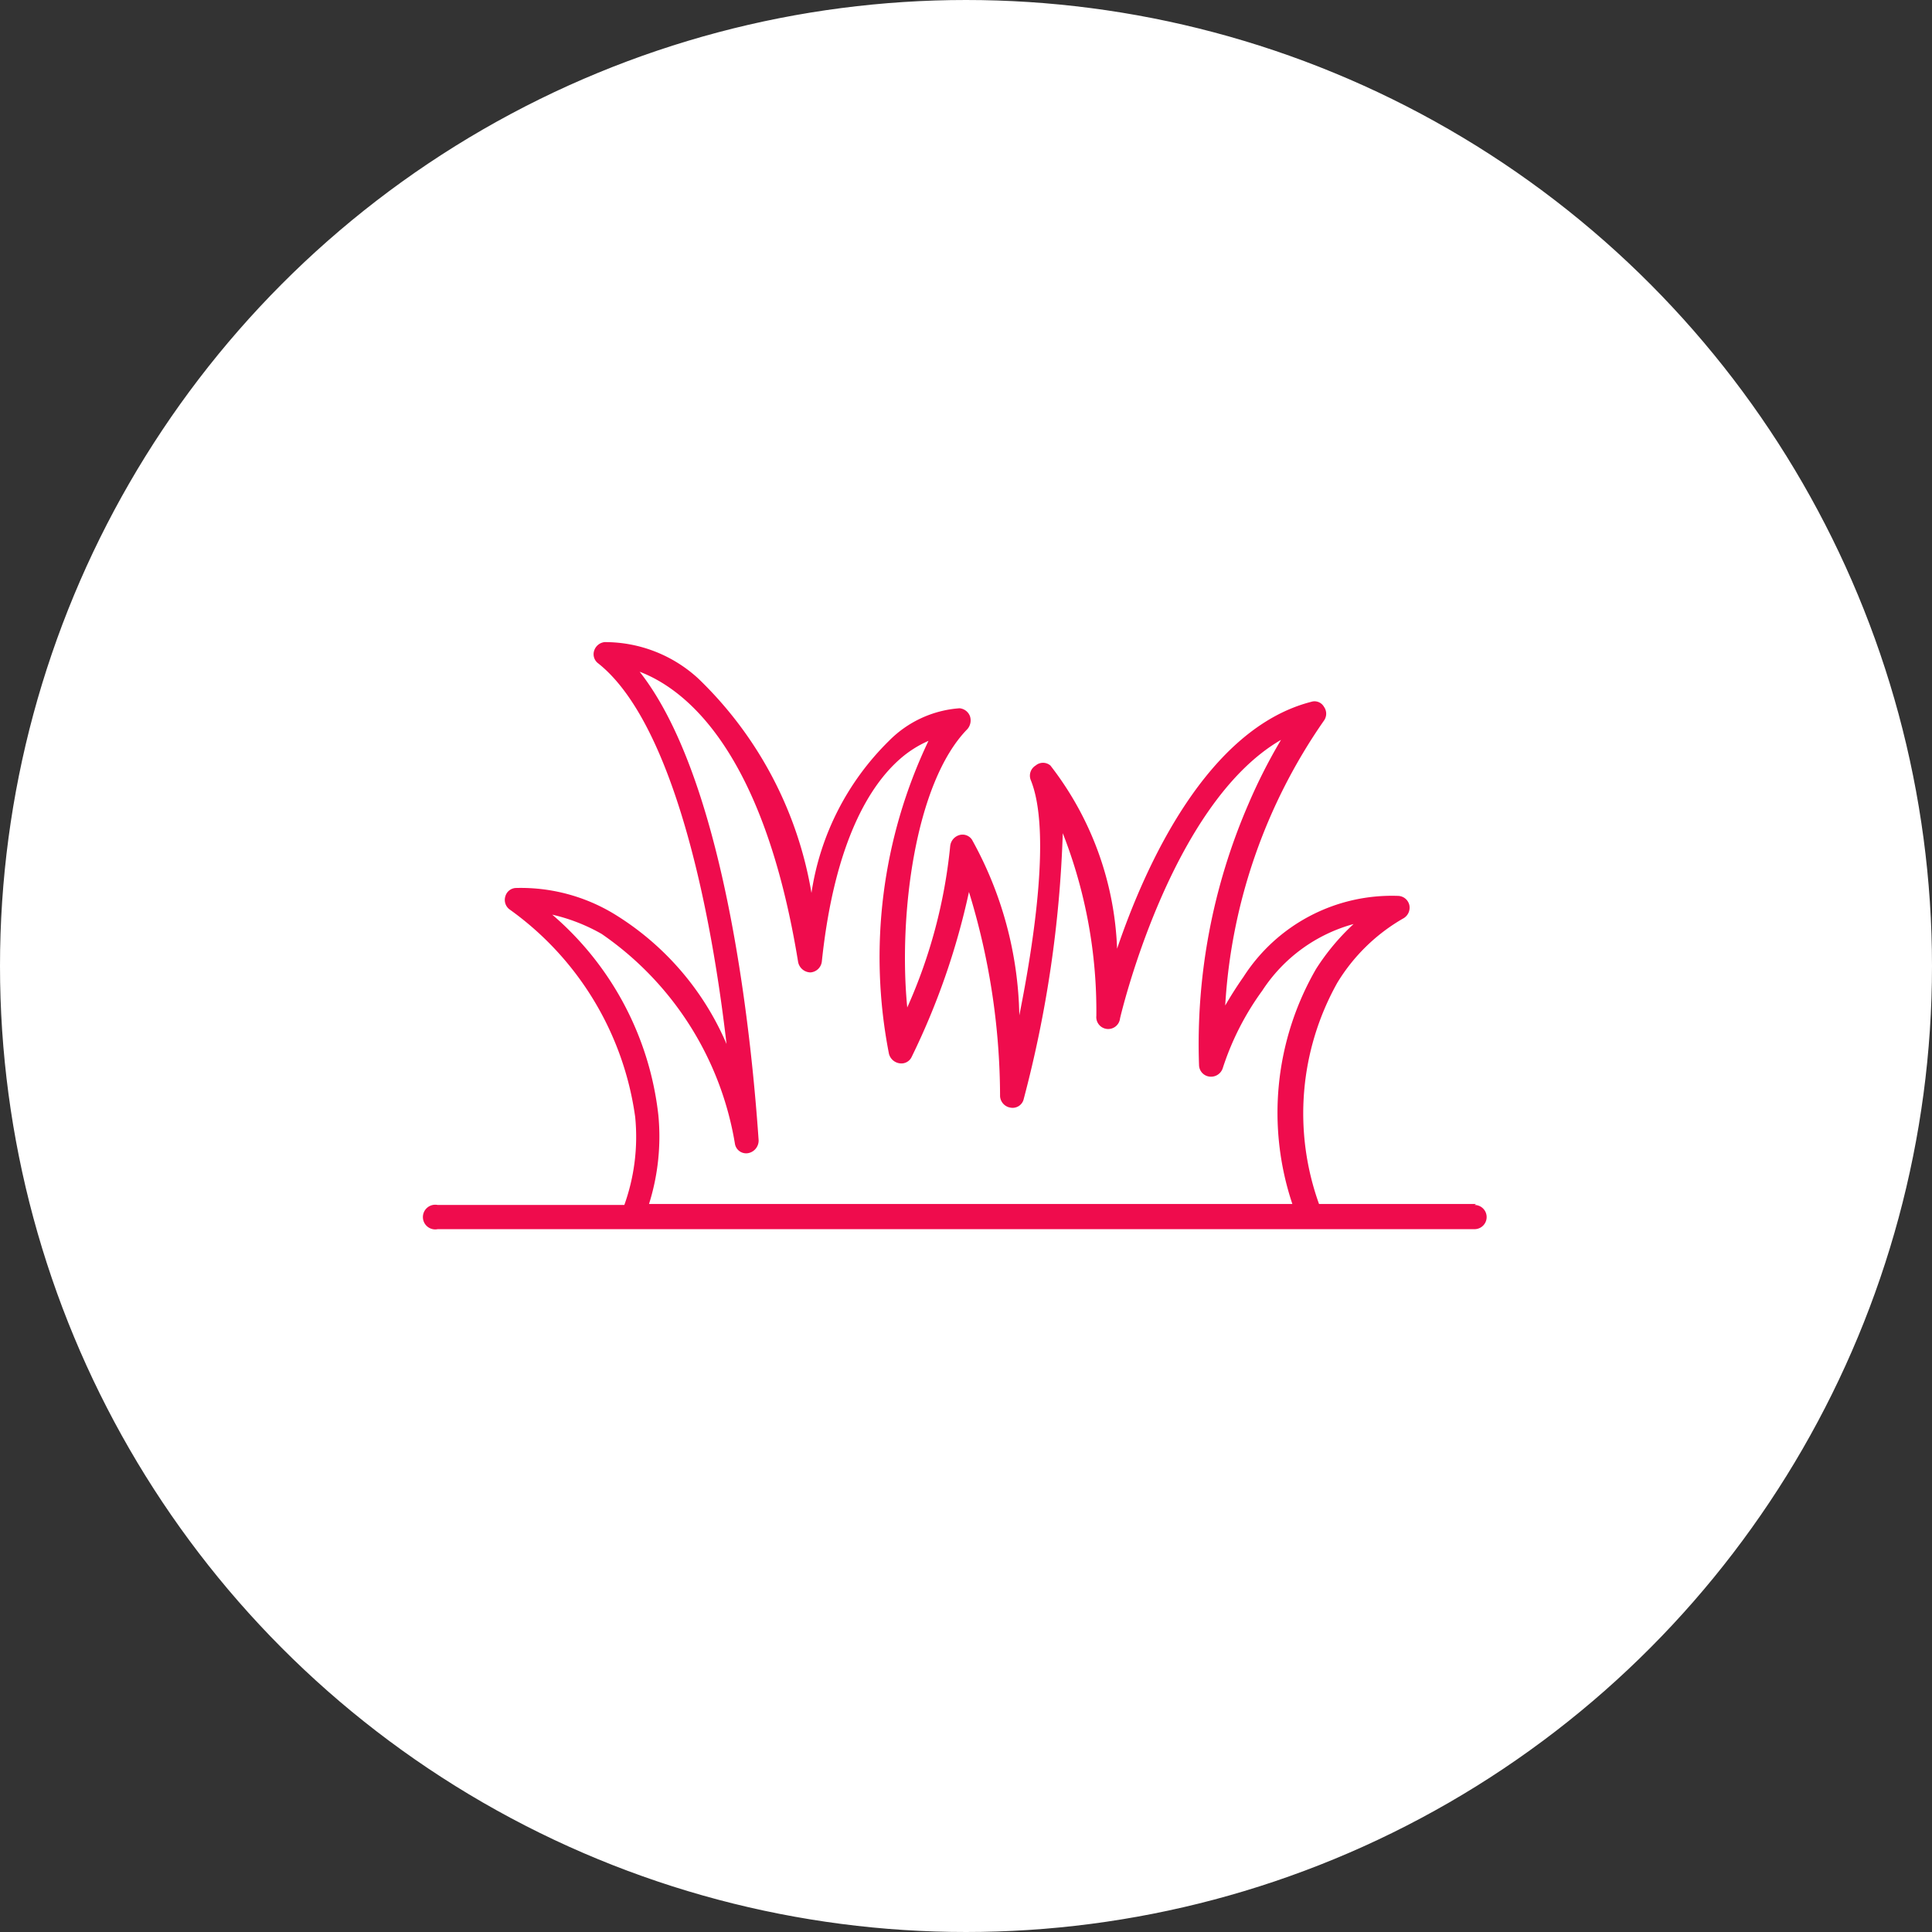
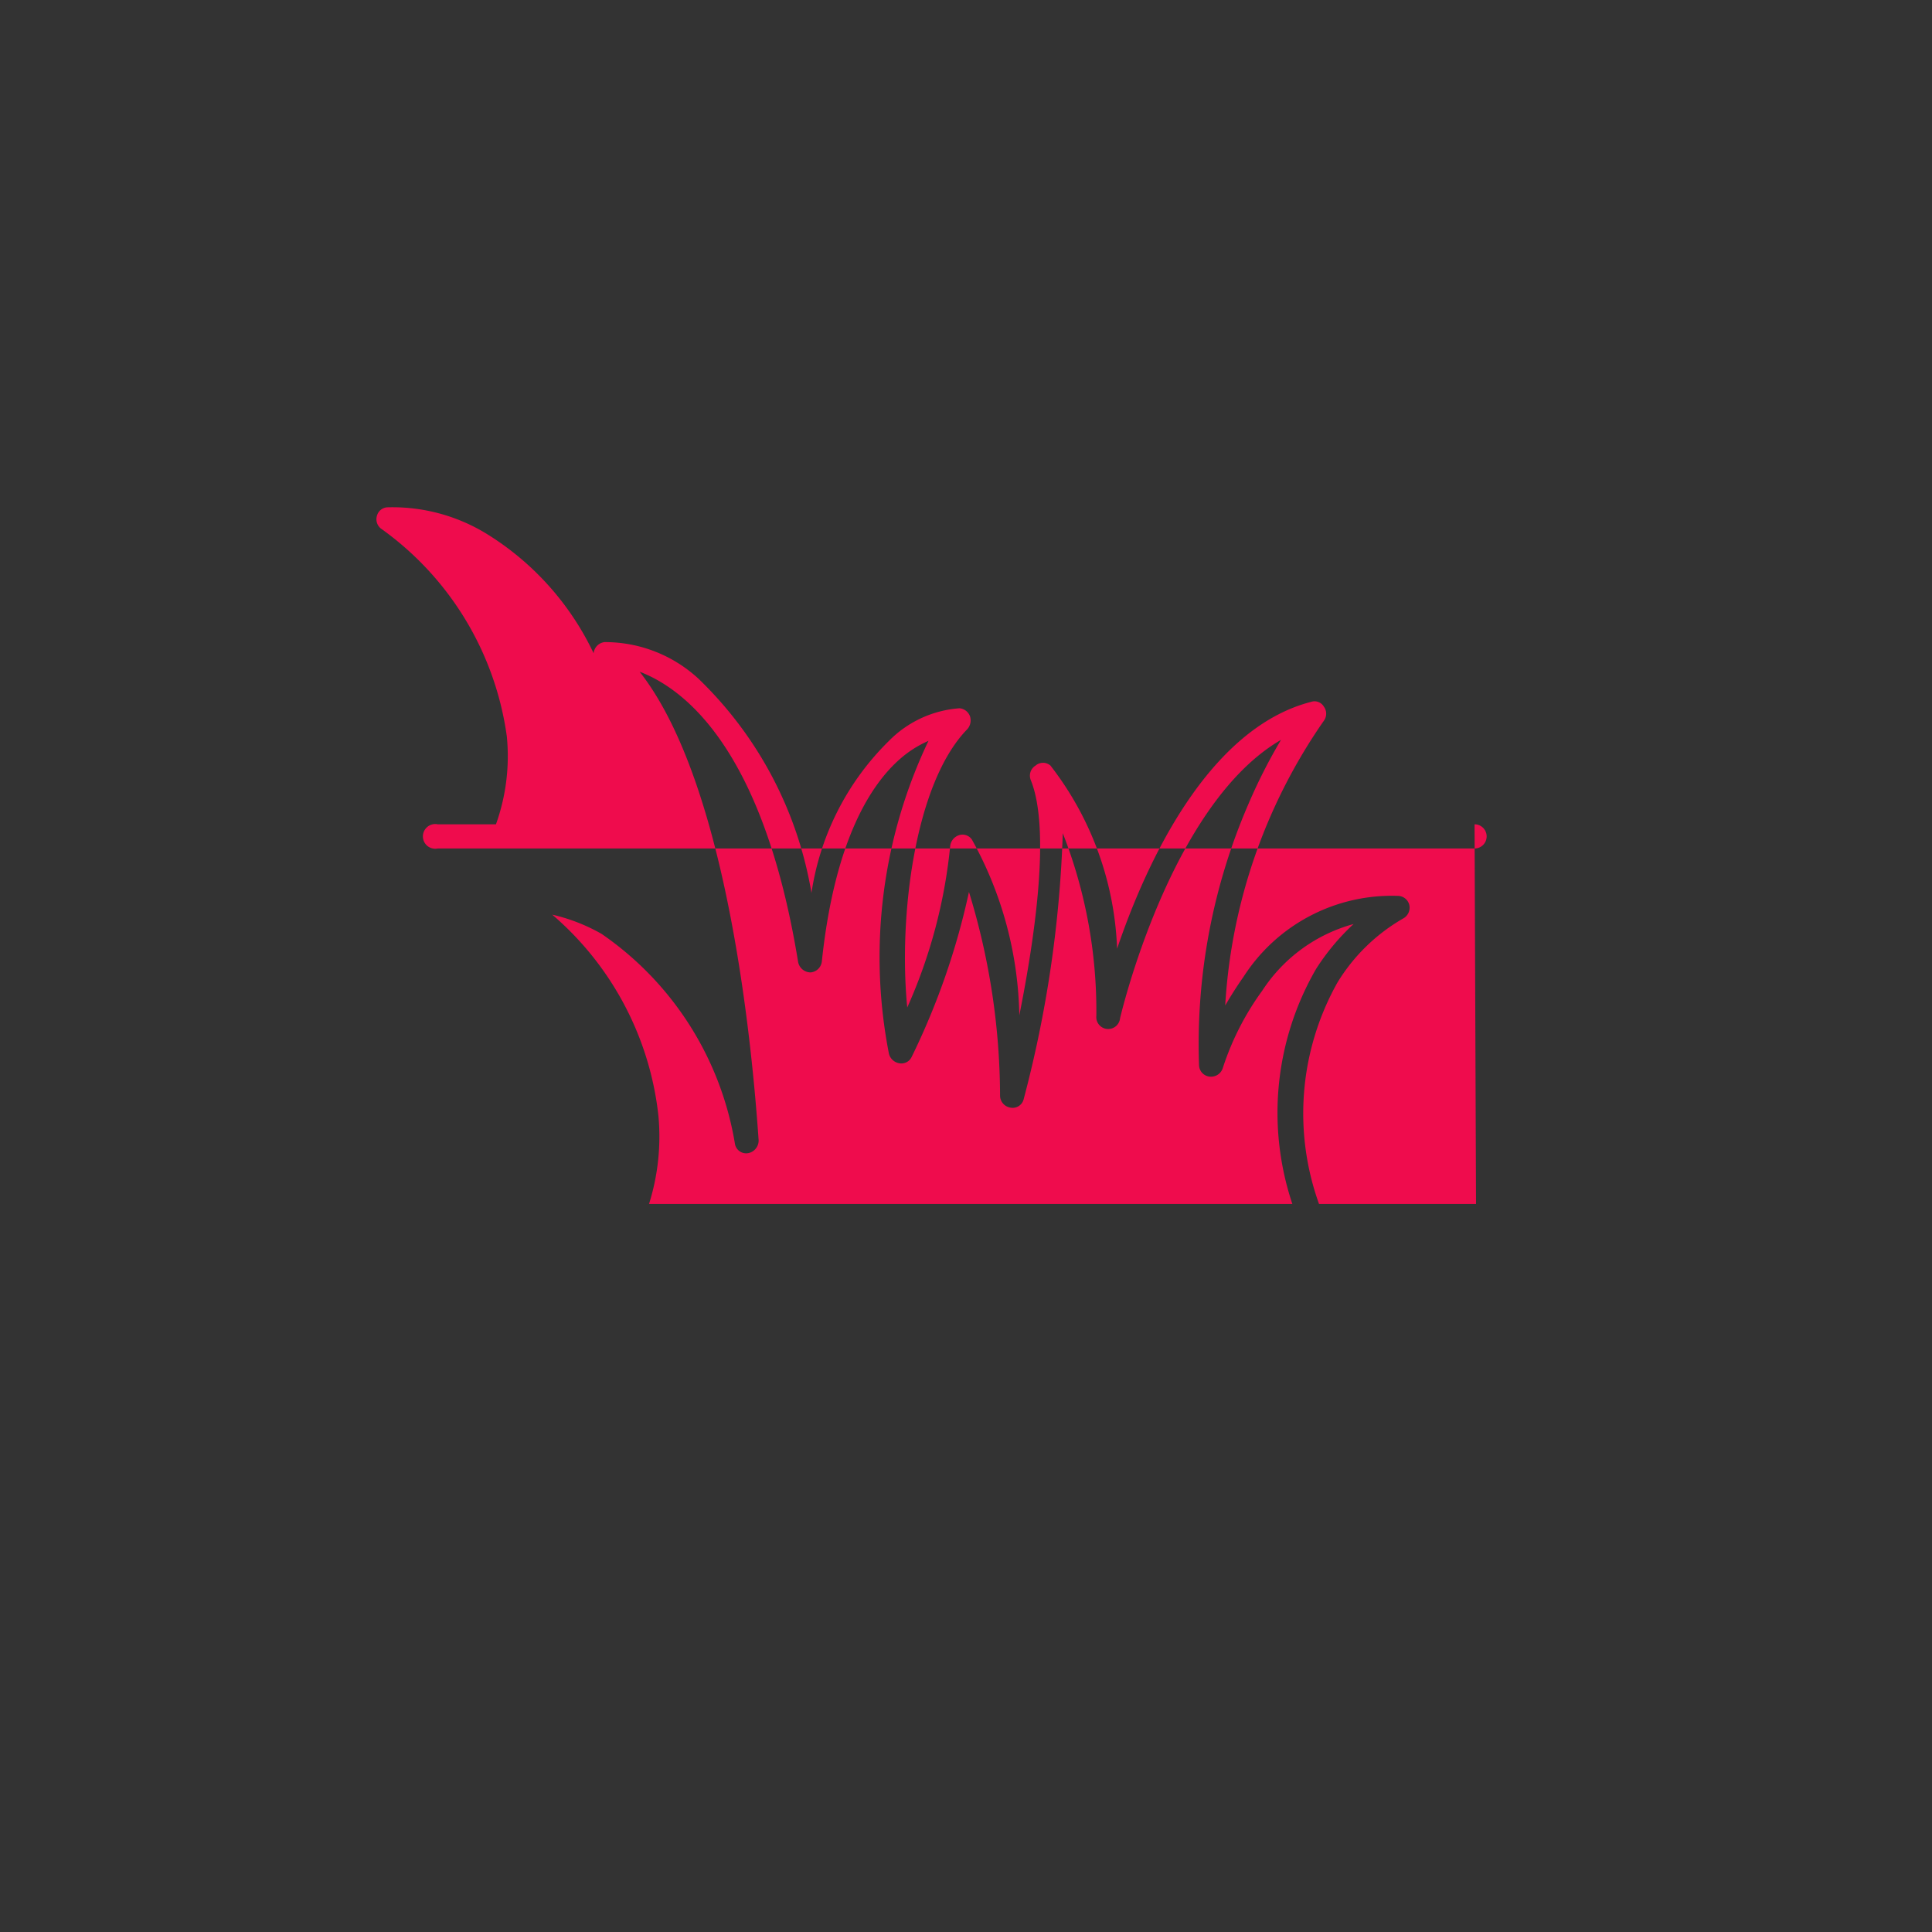
<svg xmlns="http://www.w3.org/2000/svg" width="39.13" height="39.13" viewBox="0 0 39.13 39.13">
  <rect x="0" y="0" width="39.13" height="39.13" fill="#333333" stroke="none" />
  <g id="Asset_16" data-name="Asset 16" transform="translate(0.005 0.005)">
    <g id="Layer_1" data-name="Layer 1">
-       <circle id="Ellipse_16" data-name="Ellipse 16" cx="19.44" cy="19.44" r="19.44" transform="translate(0.12 0.12)" fill="#fff" stroke="#fff" stroke-miterlimit="10" stroke-width="0.25" />
-       <path id="Path_1805" data-name="Path 1805" d="M29.89,24.38H26.71a5.42,5.42,0,0,1,.37-4.48,3.74,3.74,0,0,1,1.33-1.3.25.25,0,0,0,.13-.27.24.24,0,0,0-.23-.19,3.57,3.57,0,0,0-3.13,1.64c-.14.2-.26.39-.37.58a11.24,11.24,0,0,1,2-5.77.24.24,0,0,0,0-.28.22.22,0,0,0-.26-.1c-2.1.54-3.35,3.29-3.93,5a6.43,6.43,0,0,0-1.35-3.71.23.23,0,0,0-.3,0,.24.24,0,0,0-.1.29c.41,1,.08,3.22-.23,4.77A7.59,7.59,0,0,0,19.68,17a.23.23,0,0,0-.26-.09.26.26,0,0,0-.18.22,10.52,10.52,0,0,1-.87,3.27c-.18-1.84.15-4.55,1.22-5.64a.27.27,0,0,0,.05-.26.25.25,0,0,0-.21-.16A2.23,2.23,0,0,0,18,15a5.45,5.45,0,0,0-1.57,3.08,7.82,7.82,0,0,0-2.29-4.34,2.79,2.79,0,0,0-1.9-.74.25.25,0,0,0-.21.17.23.23,0,0,0,.08.26c1.39,1.1,2.22,4.43,2.6,7.71a5.72,5.72,0,0,0-2.27-2.63,3.65,3.65,0,0,0-2-.53.23.23,0,0,0-.21.17.24.24,0,0,0,.08.26,6.21,6.21,0,0,1,2.55,4.21,4.09,4.09,0,0,1-.22,1.78H8.86a.25.25,0,1,0,0,.49h21a.245.245,0,0,0,0-.49ZM13.33,22.59a6.26,6.26,0,0,0-2.15-4.07,3.67,3.67,0,0,1,1,.39,6.43,6.43,0,0,1,2.7,4.25.23.23,0,0,0,.27.19.26.26,0,0,0,.21-.26c-.12-1.74-.6-7.19-2.41-9.49.92.35,2.51,1.58,3.21,5.88a.26.26,0,0,0,.25.21.25.25,0,0,0,.23-.22c.26-2.47,1-3.59,1.58-4.1A2.21,2.21,0,0,1,18.8,15a10.18,10.18,0,0,0-.8,6.34.26.26,0,0,0,.21.19.23.23,0,0,0,.25-.13,14.6,14.6,0,0,0,1.16-3.34,14.17,14.17,0,0,1,.63,4.14.25.25,0,0,0,.22.23.23.23,0,0,0,.26-.18,24,24,0,0,0,.79-5.38,9.87,9.87,0,0,1,.68,3.7.241.241,0,1,0,.48.05s1-4.33,3.26-5.64a11,11,0,0,0-.66,1.3,12.22,12.22,0,0,0-1,5.29.24.24,0,0,0,.21.23.25.25,0,0,0,.27-.17,5.57,5.57,0,0,1,.8-1.57,3.22,3.22,0,0,1,1.85-1.35,4.61,4.61,0,0,0-.76.91,5.82,5.82,0,0,0-.48,4.76H13.14a4.55,4.55,0,0,0,.19-1.79Z" fill="#ef0c4d" />
+       <path id="Path_1805" data-name="Path 1805" d="M29.89,24.38H26.71a5.42,5.42,0,0,1,.37-4.48,3.74,3.74,0,0,1,1.33-1.3.25.25,0,0,0,.13-.27.24.24,0,0,0-.23-.19,3.57,3.57,0,0,0-3.13,1.64c-.14.2-.26.39-.37.58a11.24,11.24,0,0,1,2-5.77.24.24,0,0,0,0-.28.22.22,0,0,0-.26-.1c-2.1.54-3.35,3.29-3.93,5a6.43,6.43,0,0,0-1.35-3.71.23.23,0,0,0-.3,0,.24.24,0,0,0-.1.29c.41,1,.08,3.22-.23,4.77A7.59,7.59,0,0,0,19.68,17a.23.23,0,0,0-.26-.09.26.26,0,0,0-.18.22,10.52,10.52,0,0,1-.87,3.27c-.18-1.84.15-4.55,1.22-5.64a.27.27,0,0,0,.05-.26.25.25,0,0,0-.21-.16A2.23,2.23,0,0,0,18,15a5.45,5.45,0,0,0-1.57,3.08,7.82,7.82,0,0,0-2.29-4.34,2.79,2.79,0,0,0-1.9-.74.25.25,0,0,0-.21.17.23.23,0,0,0,.08.26a5.72,5.72,0,0,0-2.27-2.63,3.65,3.65,0,0,0-2-.53.23.23,0,0,0-.21.17.24.24,0,0,0,.08.26,6.21,6.21,0,0,1,2.55,4.21,4.09,4.09,0,0,1-.22,1.78H8.86a.25.25,0,1,0,0,.49h21a.245.245,0,0,0,0-.49ZM13.33,22.59a6.26,6.26,0,0,0-2.15-4.07,3.67,3.67,0,0,1,1,.39,6.43,6.43,0,0,1,2.7,4.25.23.23,0,0,0,.27.19.26.26,0,0,0,.21-.26c-.12-1.74-.6-7.19-2.41-9.49.92.35,2.51,1.58,3.21,5.88a.26.26,0,0,0,.25.21.25.25,0,0,0,.23-.22c.26-2.47,1-3.59,1.58-4.1A2.21,2.21,0,0,1,18.8,15a10.18,10.18,0,0,0-.8,6.34.26.26,0,0,0,.21.19.23.23,0,0,0,.25-.13,14.6,14.6,0,0,0,1.16-3.34,14.17,14.17,0,0,1,.63,4.14.25.25,0,0,0,.22.23.23.23,0,0,0,.26-.18,24,24,0,0,0,.79-5.38,9.87,9.87,0,0,1,.68,3.7.241.241,0,1,0,.48.05s1-4.33,3.26-5.64a11,11,0,0,0-.66,1.3,12.22,12.22,0,0,0-1,5.29.24.24,0,0,0,.21.23.25.25,0,0,0,.27-.17,5.57,5.57,0,0,1,.8-1.57,3.22,3.22,0,0,1,1.85-1.35,4.61,4.61,0,0,0-.76.91,5.82,5.82,0,0,0-.48,4.76H13.14a4.55,4.55,0,0,0,.19-1.79Z" fill="#ef0c4d" />
    </g>
  </g>
</svg>